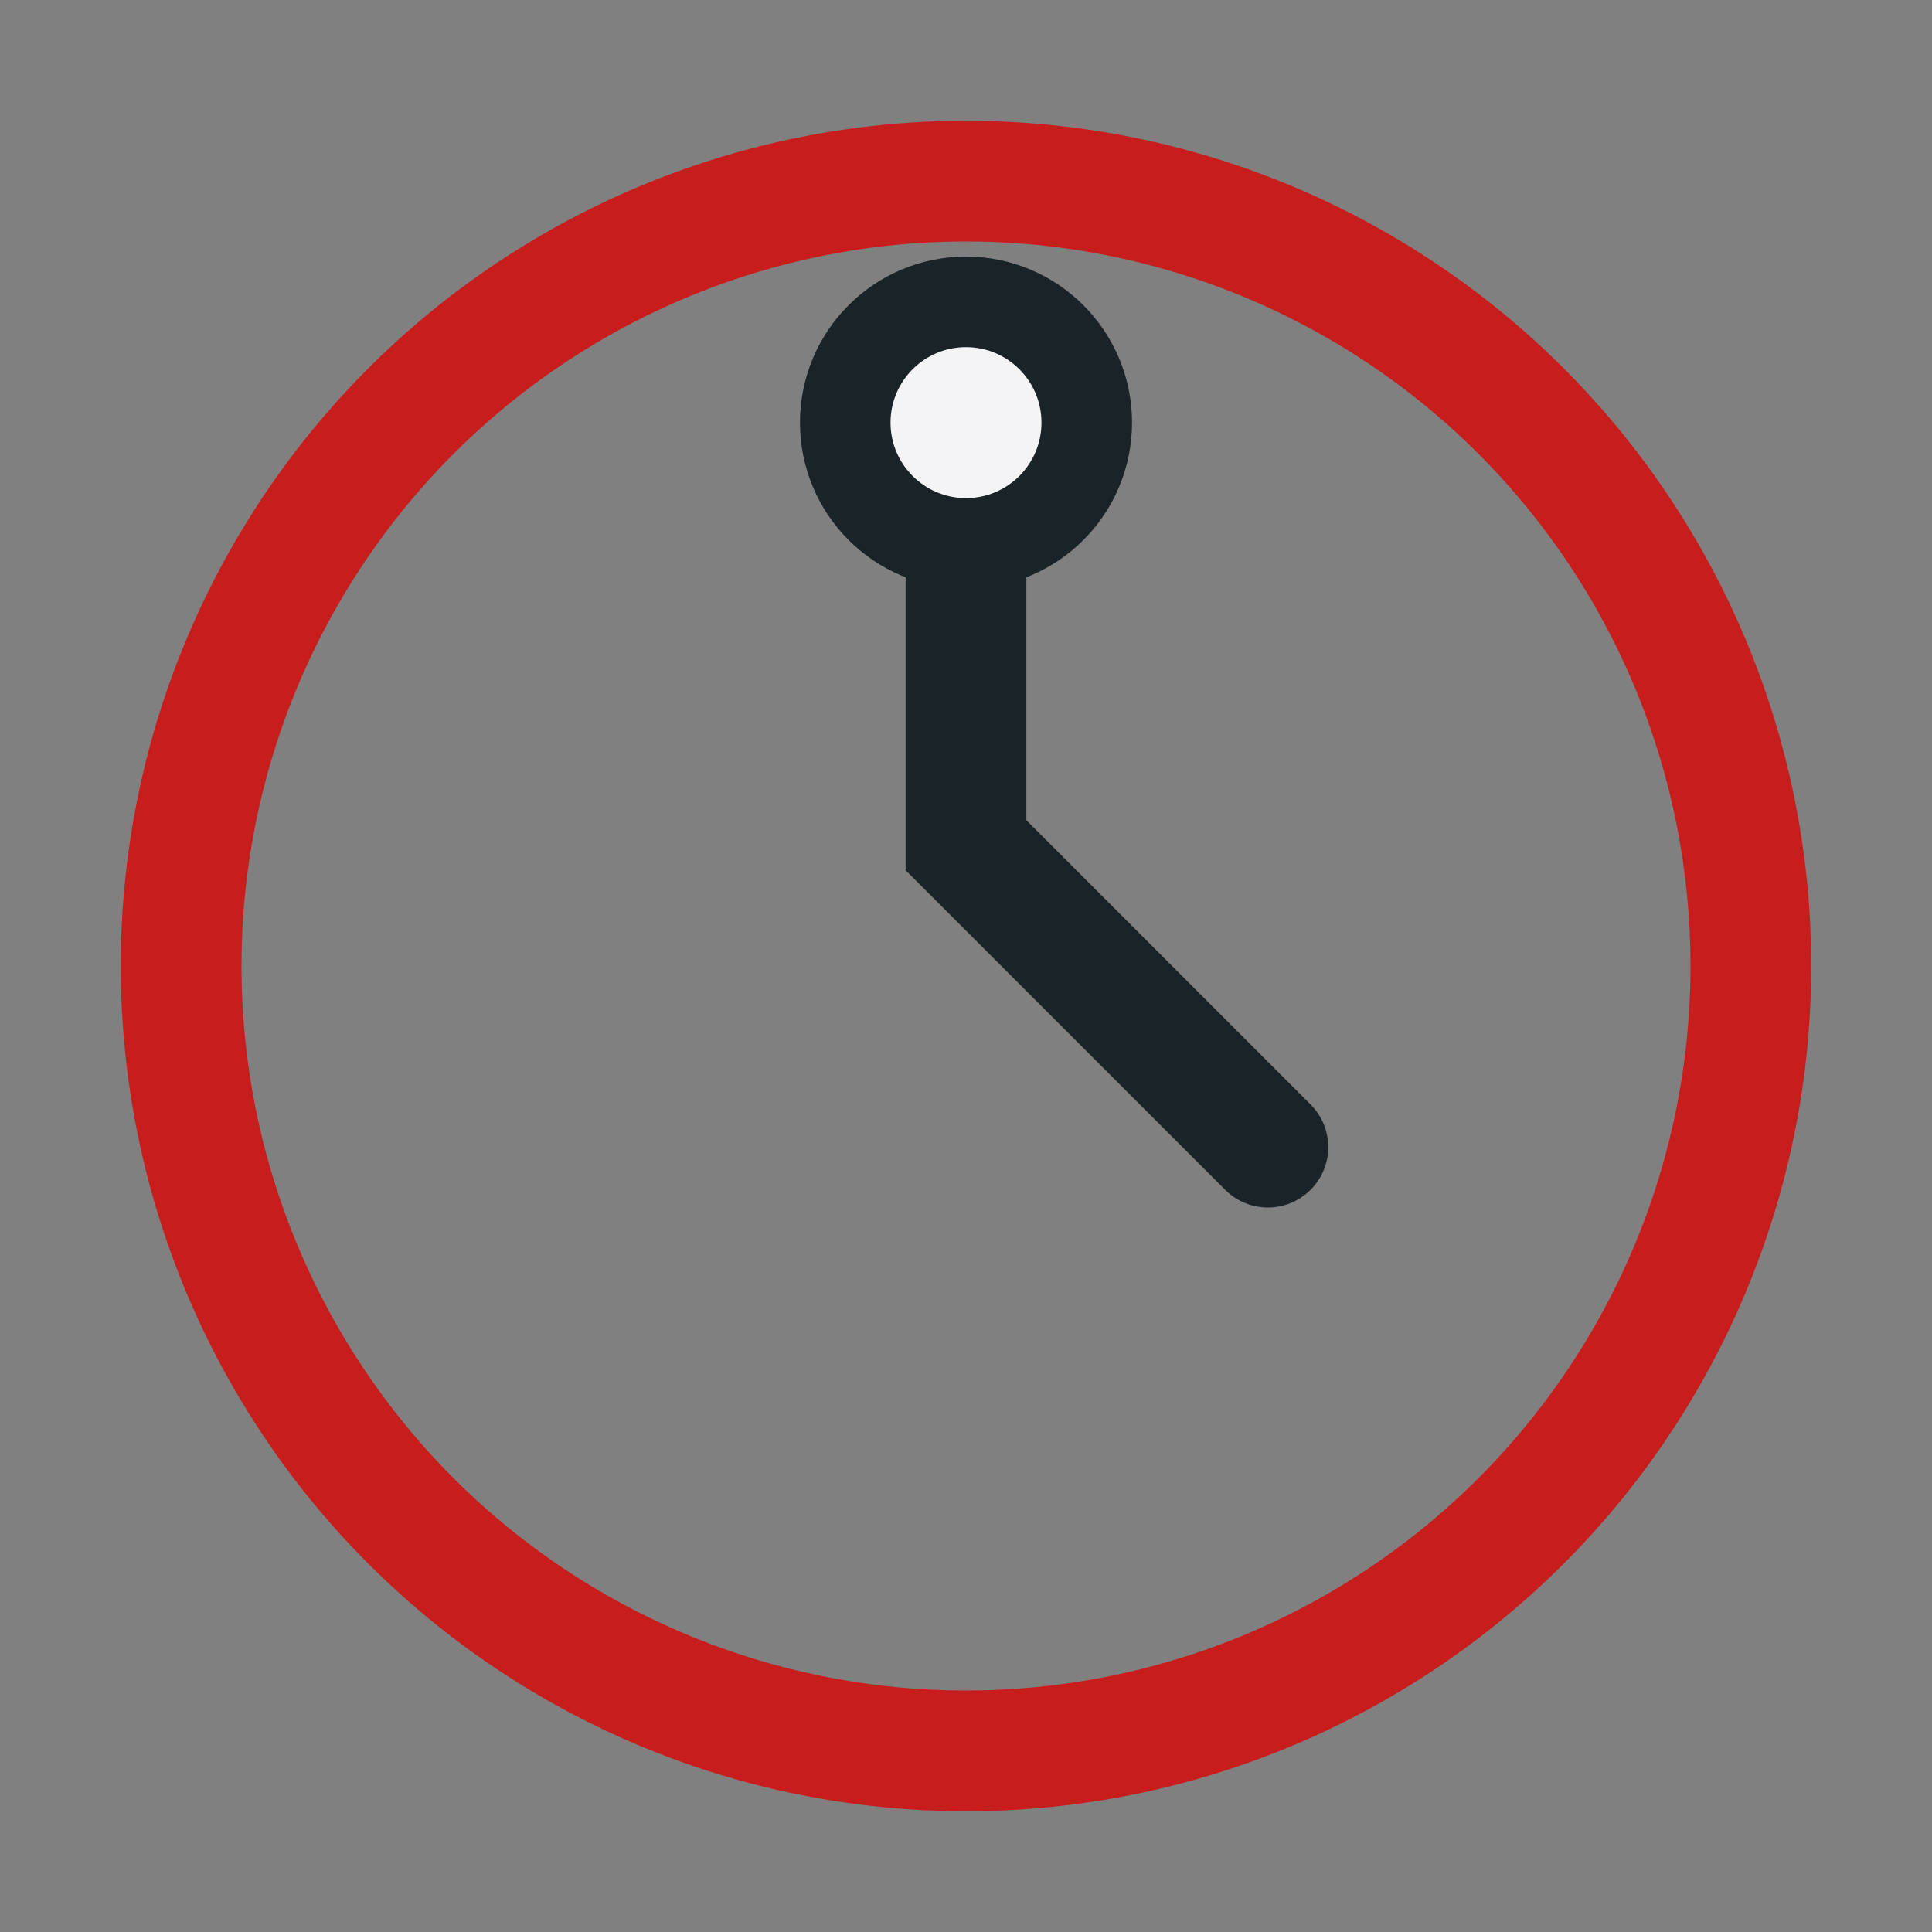
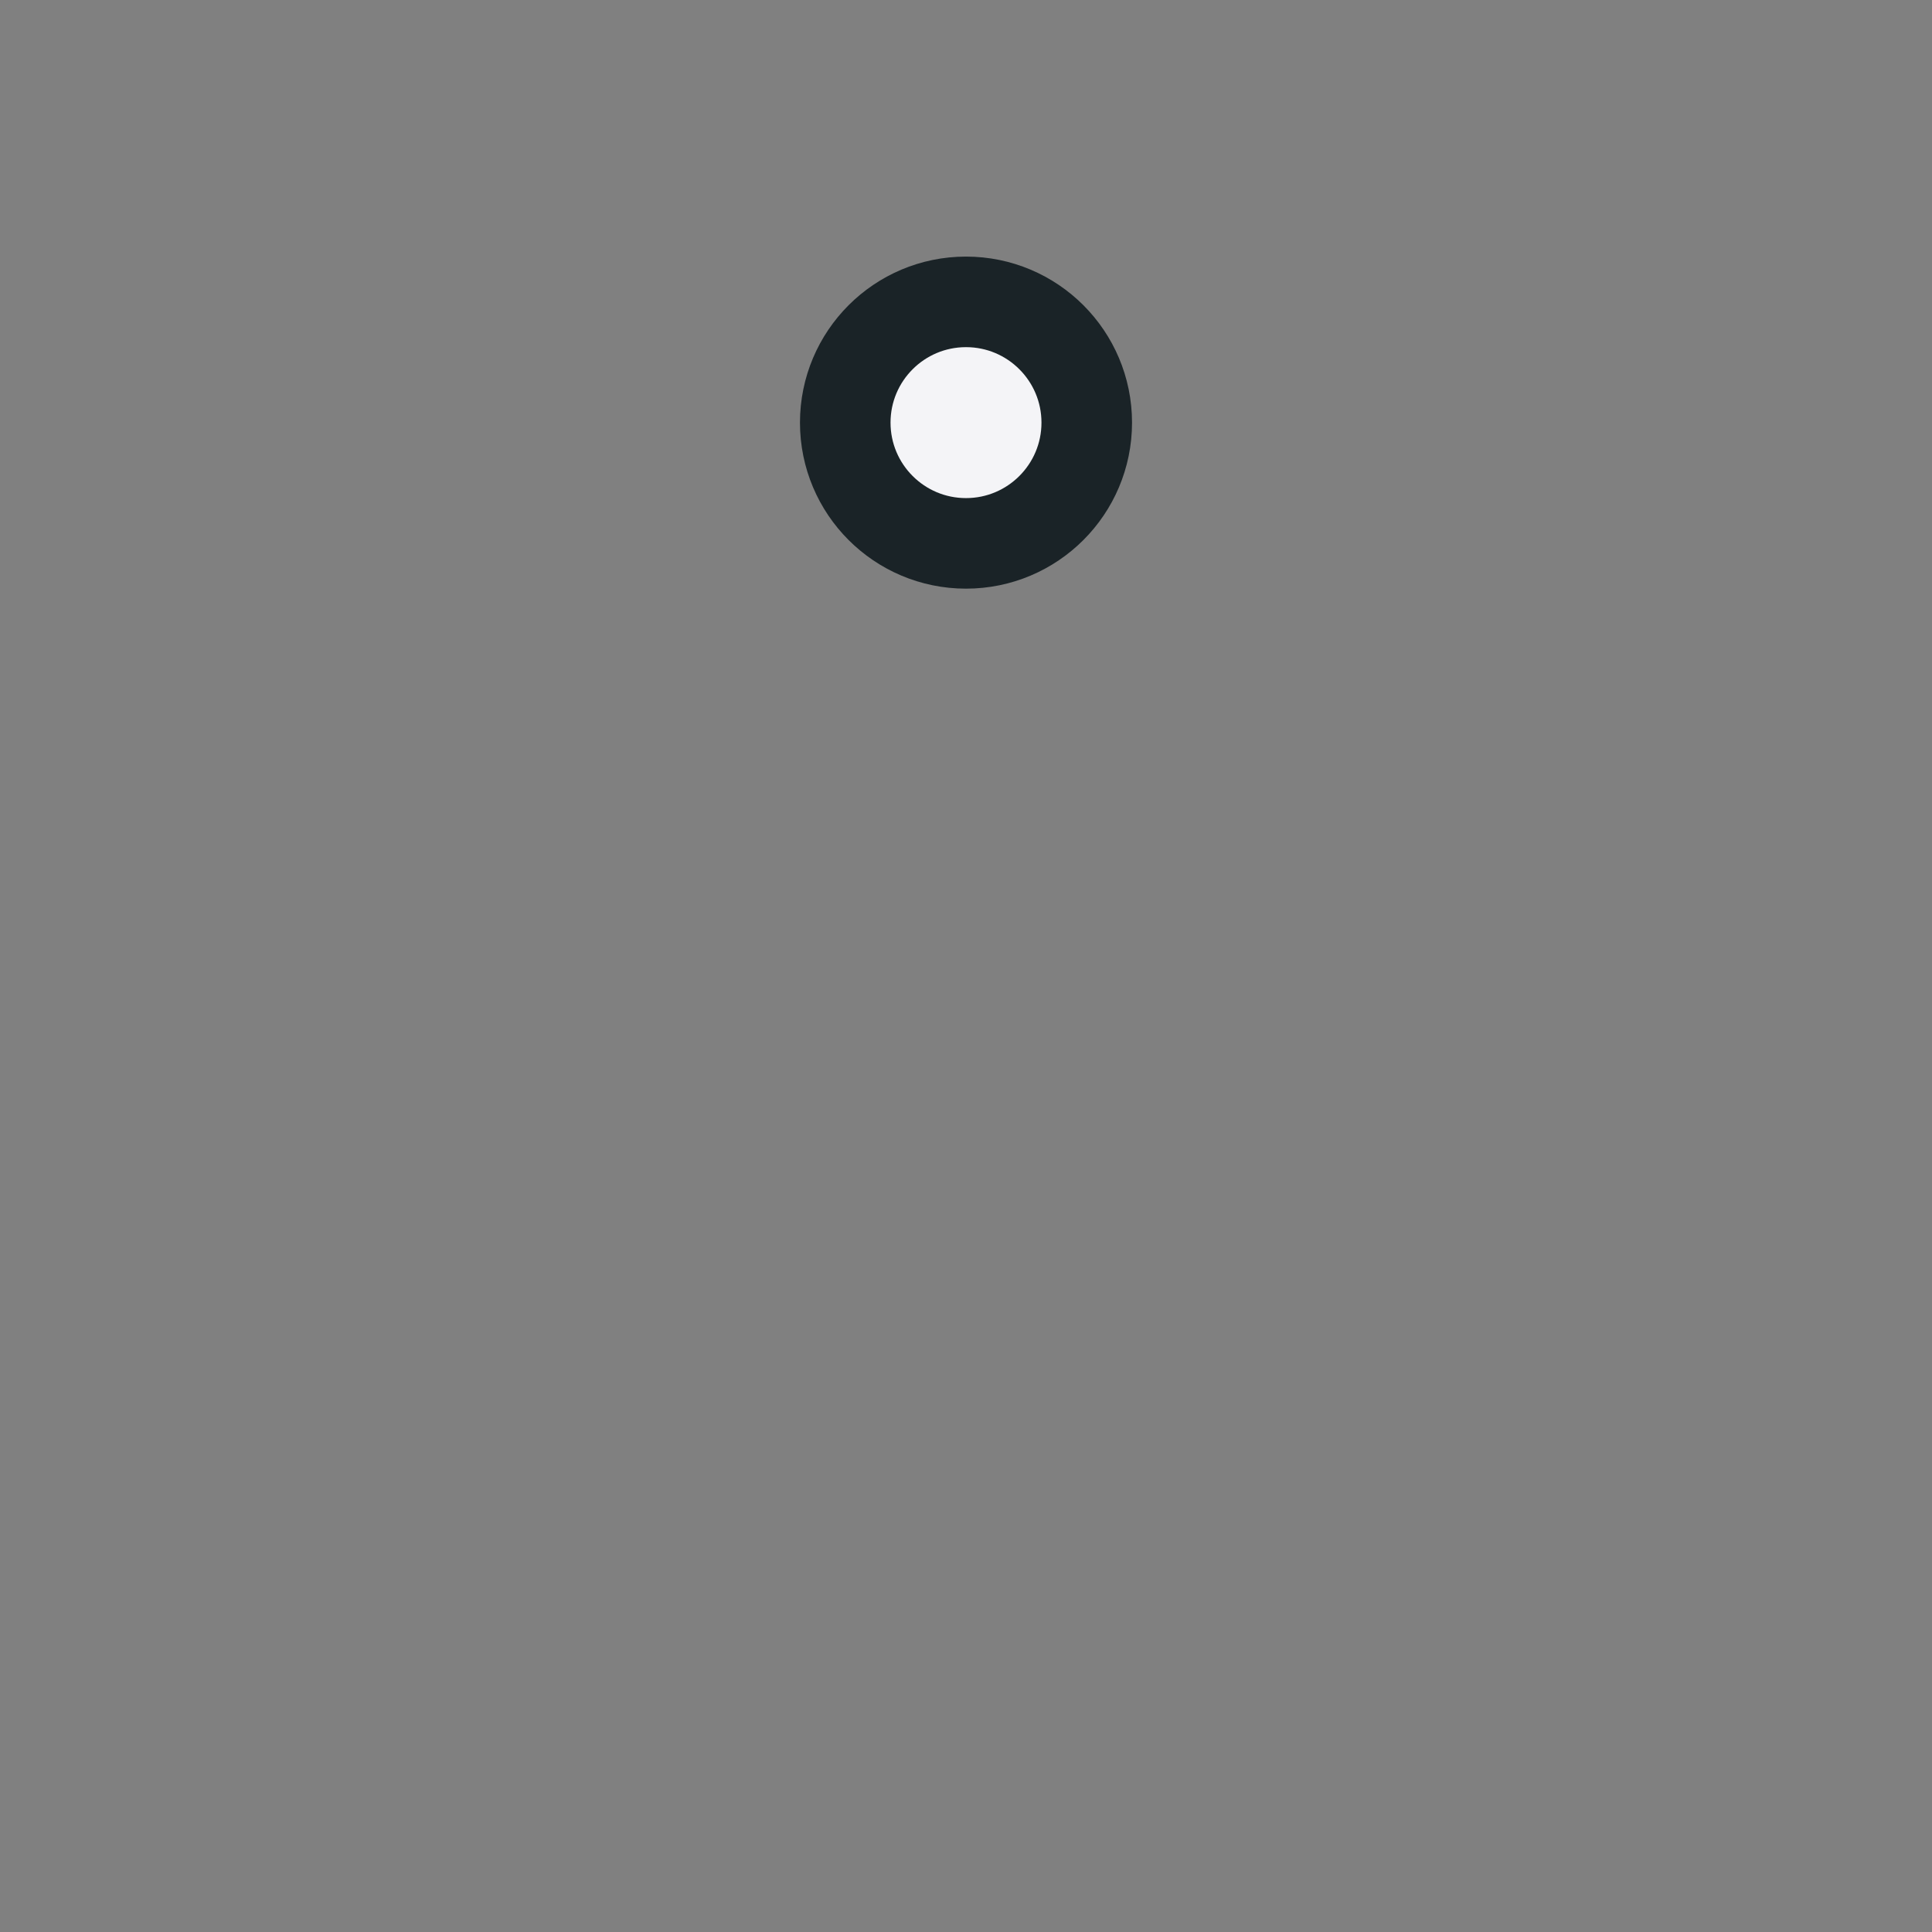
<svg xmlns="http://www.w3.org/2000/svg" width="32" height="32" viewBox="0 0 32 32">
  <rect x="0" y="0" width="32" height="32" fill="#808080" stroke="none" />
-   <circle cx="16" cy="16" r="13" fill="none" stroke="#C81D1D" stroke-width="2" />
-   <path d="M16 7v7l5 5" fill="none" stroke="#1A2327" stroke-width="2" stroke-linecap="round" />
  <circle cx="16" cy="7" r="2" fill="#F4F4F7" stroke="#1A2327" stroke-width="1.5" />
</svg>